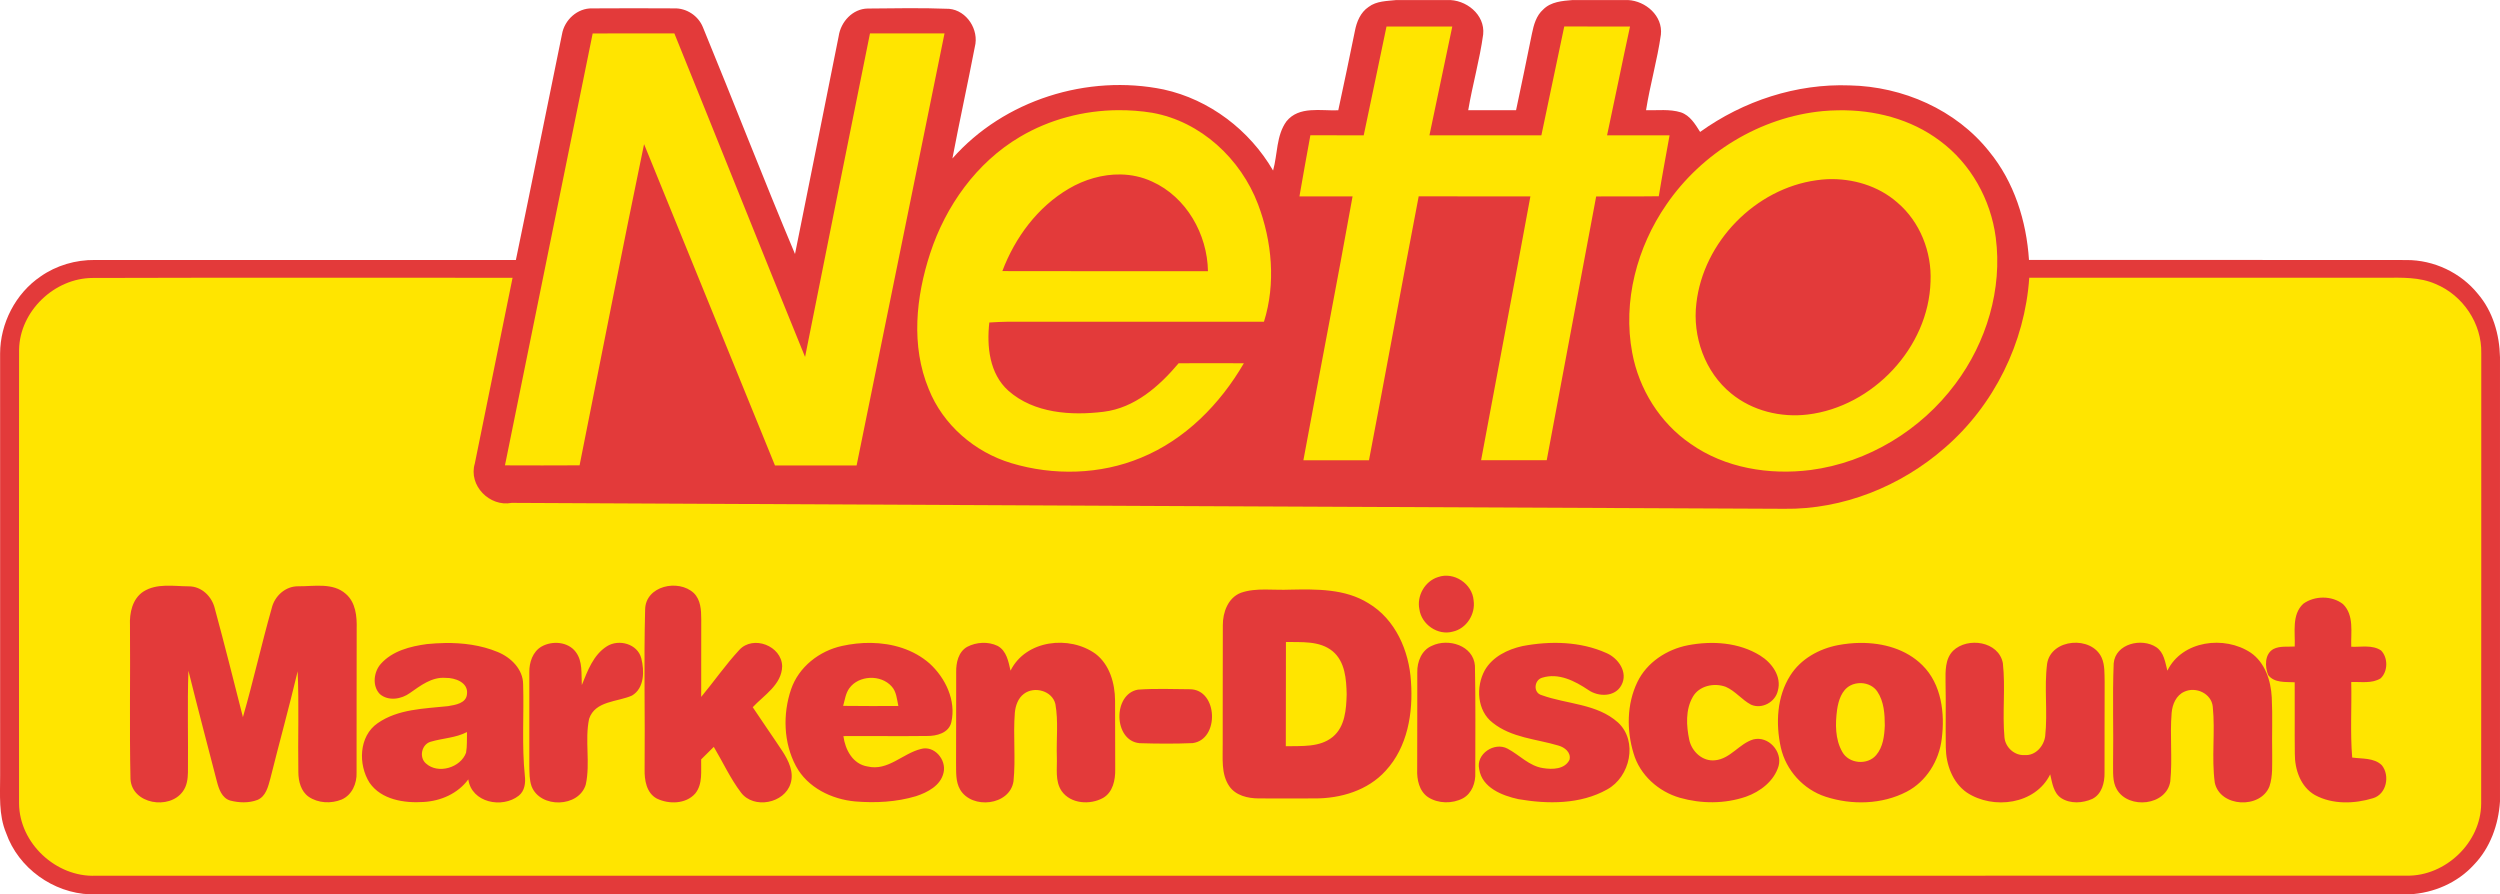
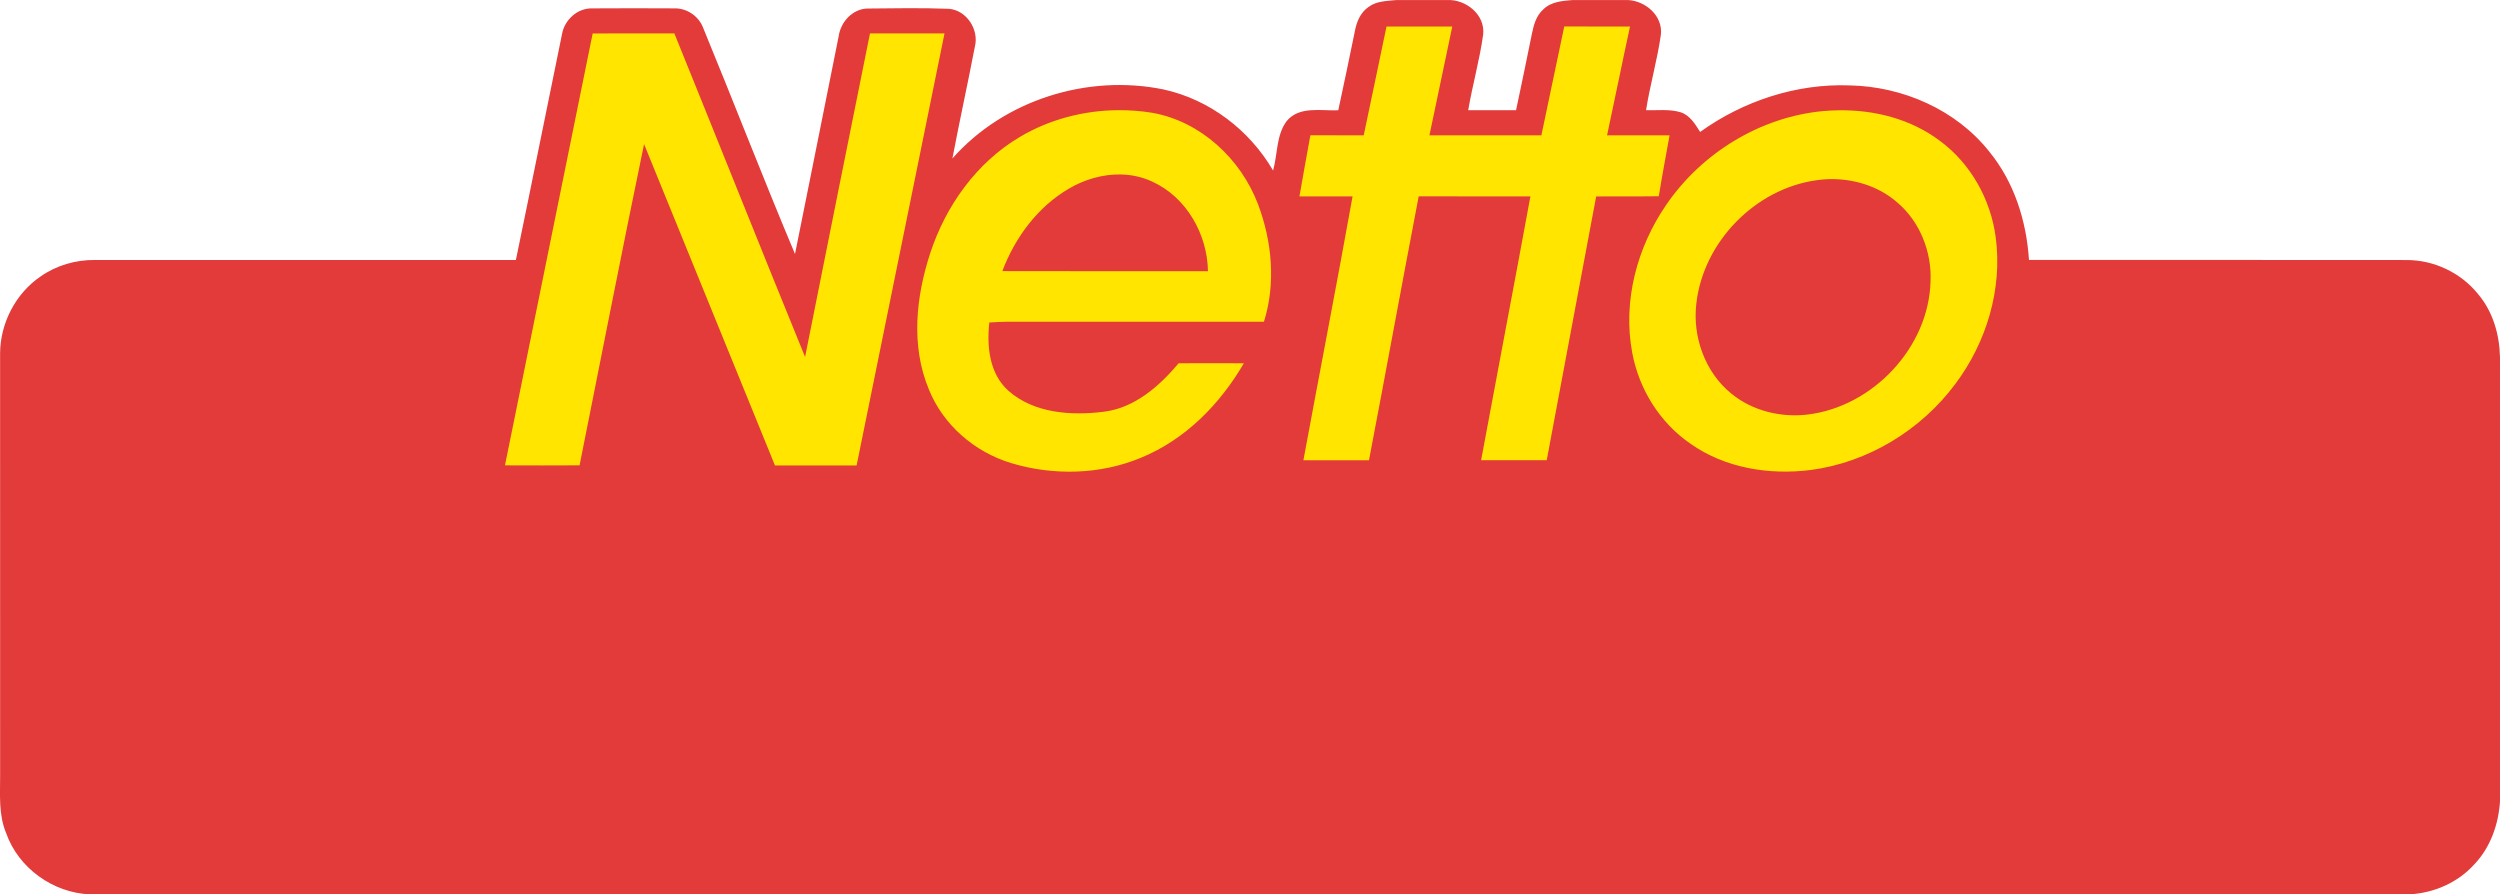
<svg xmlns="http://www.w3.org/2000/svg" height="212.578" width="594.234" version="1.0">
  <path fill-rule="nonzero" fill="#e33a3a" d="m331.922,0.008,12.022,0c4.472-0.206,9.092,3.446,8.597,8.166-0.828,6.066-2.539,11.98-3.555,18.018,3.79,0.02,7.581,0.013,11.373,0,1.257-6.059,2.57-12.107,3.768-18.178,0.425-2.092,1.024-4.307,2.697-5.771,1.819-1.841,4.54-2.036,6.984-2.236h13.142c4.221,0.218,8.324,3.77,7.835,8.224-0.857,6.042-2.585,11.933-3.531,17.967,2.753,0.065,5.609-0.319,8.285,0.508,2.186,0.741,3.403,2.813,4.569,4.653,10.266-7.371,22.904-11.537,35.582-11.059,12.581,0.26,25.245,5.768,33.14,15.729,5.935,7.235,8.847,16.506,9.446,25.755,29.898,0.027,59.798-0.025,89.696,0.024,6.511-0.037,12.935,2.987,17.023,8.063,3.541,4.151,5.123,9.628,5.237,15.02v105.617c-0.358,5.515-2.322,11.04-6.213,15.054-3.907,4.289-9.578,6.722-15.338,7.016h-551.268c-8.786-0.326-17.034-6.239-19.953-14.562-1.819-4.329-1.42-9.09-1.428-13.667-0.003-33.442,0.008-66.884-0.007-100.326,0.022-7.148,3.661-14.247,9.586-18.283,3.775-2.657,8.379-3.996,12.984-3.944,33.343-0.013,66.687-0.009,100.03-0.001,3.714-17.872,7.277-35.776,10.959-53.654,0.581-3.415,3.679-6.253,7.213-6.146,6.474-0.047,12.953-0.038,19.428-0.003,2.933-0.099,5.736,1.736,6.84,4.448,7.394,17.938,14.371,36.054,21.904,53.935,3.488-17.254,6.919-34.52,10.382-51.778,0.495-3.414,3.306-6.503,6.889-6.568,6.447-0.065,12.915-0.182,19.358,0.069,4.218,0.385,7.157,4.997,6.116,9.028-1.706,8.86-3.648,17.677-5.332,26.543,12.264-13.911,32.143-20.117,50.211-16.401,10.895,2.387,20.43,9.659,26.011,19.267,1.085-3.859,0.736-8.309,3.165-11.673,2.982-3.725,8.189-2.473,12.33-2.647,1.366-6.264,2.656-12.544,3.947-18.824,0.414-2.196,1.329-4.444,3.254-5.736,1.887-1.438,4.365-1.397,6.623-1.646z" />
-   <path fill-rule="nonzero" fill="#ffe500" d="M4.537,83.107c0.152-9.135,8.406-17.021,17.494-17.037,33.265-0.11,66.536-0.017,99.803-0.045-2.988,14.716-5.987,29.431-8.973,44.148-1.562,5.222,3.519,10.373,8.757,9.356,100.826,0.494,201.651,0.98,302.479,1.408,13.946,0.197,27.712-5.342,38.159-14.485,11.718-10.113,19.049-25,20.084-40.435,28.162,0.01,56.324,0.009,84.486,0.001,4.06-0.021,8.307-0.198,12.109,1.49,6.477,2.659,11.022,9.428,10.847,16.456-0.021,35.693,0.027,71.388-0.024,107.081-0.053,9.234-8.486,17.235-17.67,17.097-183.116,0.034-366.234,0.005-549.35,0.014-9.394,0.385-18.124-7.714-18.209-17.152-0.017-35.965-0.031-71.933,0.007-107.897z" />
  <path fill-rule="nonzero" fill="#e33a3a" d="m34.078,140.617c3.188-2.034,7.196-1.266,10.768-1.25,3.103-0.01,5.554,2.426,6.229,5.339,2.327,8.555,4.473,17.163,6.665,25.756,2.471-8.572,4.406-17.29,6.839-25.871,0.69-2.938,3.28-5.301,6.376-5.237,3.732,0.031,8.174-0.92,11.232,1.8,2.36,2.023,2.665,5.338,2.594,8.244-0.052,11.418,0.01,22.837-0.027,34.254,0.099,2.558-1.085,5.323-3.54,6.388-2.502,1.023-5.587,0.892-7.849-0.659-1.833-1.295-2.422-3.648-2.448-5.775-0.139-8.013,0.185-16.035-0.165-24.043-2.021,8.538-4.374,16.993-6.495,25.506-0.526,1.896-1.039,4.225-3.065,5.068-2.053,0.781-4.385,0.693-6.485,0.146-1.965-0.597-2.68-2.722-3.146-4.5-2.273-8.783-4.589-17.555-6.774-26.359-0.275,8.05-0.027,16.108-0.114,24.162-0.027,1.568-0.247,3.222-1.207,4.521-3.178,4.485-12.119,3.036-12.449-2.93-0.268-12.164-0.015-24.345-0.123-36.515-0.136-2.952,0.556-6.305,3.183-8.045zm71.641,12.227c-1.428,0.023-2.842,0.105-4.25,0.25-3.933,0.534-8.196,1.611-10.938,4.688-1.712,1.908-2.111,5.257-0.25,7.188,2.018,1.755,5.137,1.23,7.156-0.25,2.533-1.758,5.183-3.85,8.469-3.594,2.227-0.043,5.447,1.068,5.094,3.844-0.165,2.211-2.756,2.576-4.5,2.875-5.685,0.607-11.872,0.662-16.75,4.062-4.481,3.096-4.642,9.856-1.906,14.156,2.805,4.047,8.268,4.867,12.844,4.562,4.098-0.228,8.156-2.006,10.625-5.375,0.774,5.547,8.061,6.986,12,3.875,1.42-1.129,1.644-3.067,1.438-4.75-0.742-7.217-0.182-14.484-0.406-21.719-0.015-3.596-2.916-6.409-6.062-7.688-3.966-1.639-8.279-2.193-12.562-2.125zm5.281,21.156c-0.051,1.635,0.067,3.285-0.219,4.906-1.27,3.557-6.64,5.167-9.5,2.594-1.741-1.421-1.091-4.563,1.062-5.188,2.869-0.86,5.952-0.896,8.656-2.312zm189.719-33.875c-1.969,0-3.908,0.125-5.781,0.781-3.047,1.179-4.297,4.645-4.281,7.688-0.05,9.416,0.004,18.864-0.031,28.281,0.048,3.356-0.435,7.059,1.562,10,1.539,2.236,4.434,2.898,7,2.906,4.449,0.038,8.892-0.016,13.344,0,6.137,0.025,12.597-1.899,16.812-6.562,5.24-5.651,6.574-13.809,6.031-21.25-0.435-7.254-3.677-14.767-10.125-18.594-5.557-3.464-12.323-3.338-18.625-3.219-1.944,0.092-3.938-0.032-5.906-0.031zm4.938,12.469c3.755,0.089,8.022-0.347,11.125,2.219,2.944,2.474,3.227,6.619,3.312,10.188-0.095,3.549-0.357,7.716-3.312,10.156-3.1,2.548-7.408,2.12-11.156,2.219,0.006-8.263,0.025-16.519,0.031-24.781zm-35.192,11.329c4.11-0.296,8.253-0.129,12.374-0.095,6.682,0.052,7.079,11.995,0.628,12.805-4.194,0.177-8.408,0.144-12.601,0.018-6.216-0.566-6.413-11.637-0.401-12.727zm-141.727-10.25c2.537-1.43,6.262-1.162,8.099,1.278,1.716,2.239,1.295,5.245,1.456,7.882,1.37-3.382,2.729-7.179,5.972-9.22,2.835-1.788,7.282-0.571,8.16,2.852,0.765,2.956,0.766,7.128-2.213,8.868-3.467,1.543-8.757,1.22-10.189,5.535-1.067,5.125,0.329,10.475-0.786,15.596-1.61,5.518-10.846,5.722-12.881,0.44-0.553-1.545-0.499-3.218-0.54-4.831,0.019-7.427-0.005-14.854,0-22.279-0.043-2.327,0.803-4.903,2.921-6.121zm24.603-8.752c0.047-5.694,7.922-7.377,11.575-3.952,1.643,1.608,1.759,4.044,1.763,6.2-0.018,6.16-0.024,12.32-0.011,18.481,3.065-3.696,5.812-7.667,9.077-11.19,3.288-3.548,10.028-0.956,10.167,3.865-0.065,4.392-4.292,6.888-6.994,9.771,2.324,3.523,4.765,6.968,7.083,10.496,1.44,2.222,2.767,4.934,1.913,7.634-1.459,4.756-8.766,6.152-11.782,2.163-2.552-3.368-4.314-7.248-6.472-10.865-1.003,0.99-2.01,1.975-3.002,2.975-0.076,2.712,0.438,5.847-1.413,8.119-2.219,2.534-6.298,2.582-9.147,1.183-2.461-1.339-2.937-4.401-2.881-6.943,0.129-12.646-0.21-25.3,0.123-37.938zm76.554,8.827c2.18-1.144,4.976-1.304,7.215-0.229,2.151,1.151,2.587,3.733,3.087,5.891,3.608-7.32,14.017-8.489,20.238-3.973,3.344,2.585,4.569,7.002,4.606,11.067,0.011,5.461,0.037,10.924,0.036,16.386,0.036,2.498-0.538,5.416-2.885,6.77-3.07,1.709-7.671,1.434-9.828-1.599-1.656-2.391-1.048-5.45-1.163-8.172-0.141-4.176,0.393-8.412-0.345-12.542-0.747-3.161-5.006-4.31-7.477-2.429-1.402,1.042-2.004,2.806-2.161,4.485-0.433,5.433,0.236,10.909-0.321,16.334-0.916,5.763-9.896,6.698-12.683,1.942-1.112-1.909-0.926-4.199-0.967-6.317,0.059-7.2-0.012-14.401,0.029-21.6-0.041-2.235,0.515-4.818,2.616-6.013zm-22.894-0.936c-2.307-0.033-4.64,0.234-6.844,0.719-5.411,1.174-10.309,4.993-12.125,10.312-2.002,5.884-1.807,12.715,1.156,18.25,2.755,5.114,8.474,7.899,14.094,8.406,4.826,0.392,9.779,0.147,14.438-1.25,2.759-0.905,5.891-2.524,6.562-5.625,0.715-3.053-2.22-6.519-5.406-5.594-4.323,1.07-7.847,5.304-12.656,4.156-3.51-0.537-5.34-4.006-5.75-7.219,6.62-0.05,13.255,0.056,19.875-0.031,2.284,0.032,5.207-0.71,5.781-3.281,1.176-5.138-1.393-10.501-5.156-13.938-3.851-3.384-8.893-4.833-13.969-4.906zm-0.219,8.312c1.905-0.085,3.845,0.583,5.125,2,1.191,1.27,1.268,3.072,1.625,4.688-4.374,0.011-8.752,0.026-13.125-0.031,0.413-1.412,0.575-2.972,1.469-4.188,1.124-1.566,3.001-2.384,4.906-2.469zm133.577-7.623c3.874-1.877,9.845-0.085,10.221,4.731,0.178,8.462,0.078,16.941,0.082,25.411,0.116,2.36-0.782,4.942-2.958,6.122-2.537,1.32-5.856,1.273-8.274-0.29-2.12-1.452-2.673-4.188-2.577-6.595,0.05-7.69-0.006-15.38,0.025-23.068-0.06-2.501,1.028-5.296,3.481-6.31zm1.451-16.334c3.777-1.34,8.149,1.593,8.456,5.546,0.484,3.258-1.69,6.709-4.954,7.42-3.544,0.989-7.431-1.695-7.932-5.297-0.67-3.203,1.294-6.689,4.43-7.668zm20.053,16.406c6.6-1.266,13.782-1.135,19.991,1.659,2.807,1.213,5.175,4.568,3.56,7.594-1.507,2.898-5.508,2.859-7.913,1.154-3.181-2.126-7.016-4.108-10.935-2.896-1.943,0.549-2.193,3.599-0.124,4.147,6.013,2.183,13.161,2.006,18.159,6.513,4.774,4.432,2.881,12.923-2.605,15.906-6.342,3.561-14.104,3.507-21.086,2.303-3.846-0.838-8.657-2.707-9.318-7.135-0.836-3.609,3.621-6.544,6.733-4.871,2.851,1.498,5.156,4.165,8.494,4.631,2.18,0.35,5.104,0.307,6.239-1.984,0.433-1.743-1.153-2.967-2.635-3.381-5.255-1.567-11.166-1.852-15.607-5.411-3.749-2.852-4.05-8.562-1.903-12.471,1.848-3.236,5.436-4.976,8.95-5.76zm39.353-0.202c5.748-1.099,12.12-0.696,17.186,2.466,2.761,1.718,5.149,4.96,4.169,8.364-0.605,2.703-3.81,4.436-6.368,3.293-2.186-1.152-3.728-3.261-6.015-4.242-2.733-1.015-6.336-0.274-7.833,2.405-1.754,3.067-1.529,6.857-0.833,10.198,0.605,2.809,3.177,5.212,6.176,4.854,3.631-0.371,5.706-3.961,9.061-4.958,3.566-0.895,6.96,2.876,5.993,6.336-1.076,3.59-4.358,6.085-7.776,7.291-5.035,1.716-10.613,1.695-15.706,0.241-5.072-1.466-9.496-5.412-10.985-10.546-1.678-5.494-1.622-11.71,0.897-16.942,2.252-4.693,7.008-7.785,12.033-8.761zm63.023,1.305c3.458-3.333,10.854-2.248,11.827,2.951,0.643,5.862-0.152,11.8,0.382,17.675,0.229,2.372,2.403,4.338,4.822,4.172,2.551,0.178,4.55-2.116,4.857-4.498,0.62-5.727-0.275-11.533,0.461-17.25,0.977-5.988,10.614-6.678,12.974-1.374,0.775,1.782,0.637,3.776,0.695,5.677-0.051,7.214,0.015,14.429-0.026,21.643,0.04,2.35-0.631,5.095-2.917,6.227-2.281,1.016-5.189,1.207-7.355-0.178-1.886-1.24-2.158-3.657-2.645-5.66-3.516,7.166-13.52,8.458-19.797,4.334-3.431-2.383-4.964-6.686-5.018-10.731-0.075-5.198,0.053-10.398-0.059-15.595-0.022-2.535-0.126-5.447,1.801-7.392zm38.17,2.988c0.418-4.675,6.657-6.119,10.114-3.833,1.856,1.24,2.128,3.603,2.644,5.587,3.511-7.181,13.562-8.435,19.819-4.274,3.404,2.346,4.789,6.649,4.994,10.614,0.222,4.454,0.014,8.915,0.102,13.374-0.037,2.595,0.192,5.286-0.652,7.786-2.124,5.436-11.758,4.981-12.995-0.89-0.807-5.978,0.141-12.067-0.478-18.063-0.314-3.127-4-4.814-6.727-3.567-1.973,0.846-2.887,3.038-3.048,5.056-0.451,5.417,0.223,10.88-0.321,16.291-0.924,5.777-9.895,6.67-12.682,1.928-1.14-1.904-0.866-4.216-0.916-6.332,0.138-7.891-0.177-15.796,0.147-23.678zm45.071-14.158c2.664-1.947,6.832-1.978,9.438,0.092,2.695,2.633,1.826,6.743,1.956,10.128,2.342,0.109,5.005-0.515,7.08,0.878,1.682,1.707,1.669,4.98-0.091,6.628-2.071,1.308-4.676,0.783-6.992,0.884,0.138,5.98-0.264,11.977,0.227,17.945,2.368,0.342,5.199,0.021,7.049,1.831,1.972,2.454,1.132,6.881-2.089,7.833-4.438,1.359-9.645,1.525-13.814-0.748-3.416-1.948-4.802-6.074-4.782-9.816-0.073-5.663,0.02-11.327-0.031-16.989-2.159-0.117-4.83,0.216-6.311-1.734-0.784-1.981-0.87-4.96,1.245-6.162,1.555-0.793,3.38-0.487,5.072-0.605,0.147-3.396-0.756-7.578,2.043-10.166zm-105.29,9.305c-1.798,0.011-3.592,0.214-5.312,0.531-4.501,0.873-8.86,3.269-11.344,7.219-3.199,5.025-3.493,11.408-2.25,17.094,1.208,5.425,5.369,10.007,10.656,11.719,6.215,2.02,13.387,1.859,19.25-1.188,4.692-2.425,7.723-7.384,8.344-12.562,0.784-6.073-0.036-12.998-4.594-17.5-3.876-3.858-9.355-5.346-14.75-5.312zm0.219,9.562c1.491,0.056,2.963,0.732,3.812,2,1.583,2.35,1.774,5.307,1.781,8.062-0.102,2.446-0.4,5.133-2.062,7.062-2.094,2.456-6.522,2.046-8.062-0.812-1.695-2.999-1.661-6.65-1.219-9.969,0.318-2.178,1.07-4.677,3.156-5.781,0.786-0.412,1.699-0.596,2.594-0.562z" />
  <path fill-rule="nonzero" fill="#ffe500" d="m140.875,7.954c6.472-0.035,12.944-0.013,19.417-0.013,10.394,25.618,20.618,51.306,31.068,76.9,5.12-25.638,10.251-51.275,15.429-76.901,5.905-0.003,11.811-0.008,17.717,0.003-6.986,34.228-13.918,68.467-20.898,102.697-6.469-0.023-12.938-0.009-19.406-0.008-10.39-25.45-20.745-50.913-31.112-76.372-5.274,25.414-10.231,50.896-15.329,76.347-5.912,0.04-11.824,0.028-17.736,0.006,6.915-34.227,13.925-68.434,20.85-102.658zm124.906,18.233c-8.167,0.052-16.317,2.178-23.344,6.344-10.31,6.08-17.663,16.419-21.344,27.688-3.382,10.341-4.611,21.971-0.344,32.25,3.384,8.519,10.934,15.012,19.656,17.625,9.992,3.003,21.104,2.743,30.781-1.281,10.51-4.294,18.834-12.756,24.469-22.469-5.168-0.035-10.333-0.01-15.5,0-4.616,5.473-10.449,10.634-17.844,11.531-7.706,0.947-16.541,0.382-22.625-5-4.513-4.046-5.171-10.533-4.531-16.219,1.511-0.088,3.012-0.171,4.531-0.188,20.25,0.029,40.499-0.006,60.75,0,2.845-9.071,1.927-19.092-1.406-27.906-4.083-10.792-13.605-19.694-25.125-21.75-2.678-0.443-5.403-0.642-8.125-0.625zm0.562,15.281c2.566,0.044,5.126,0.582,7.5,1.688,8.156,3.673,13.143,12.517,13.281,21.312-16.302-0.012-32.574,0.013-48.875-0.031,3.015-7.975,8.385-15.246,15.812-19.594,3.673-2.166,8.005-3.449,12.281-3.375zm63.221-35.156c5.211-0.009,10.422-0.011,15.635-0.001-1.833,8.614-3.606,17.241-5.432,25.856,8.868-0.005,17.737-0.015,26.607,0.005,1.851-8.618,3.589-17.26,5.44-25.878,5.209,0.027,10.419,0.003,15.63,0.016-1.871,8.607-3.599,17.244-5.455,25.854,4.951,0.001,9.904-0.003,14.858-0.002-0.865,4.827-1.775,9.645-2.564,14.485-4.962,0.072-9.924,0.006-14.884,0.046-3.895,20.903-7.825,41.8-11.754,62.697-5.201,0.004-10.401,0.009-15.599-0.004,3.872-20.907,7.886-41.788,11.718-62.703-8.851-0.015-17.701,0.01-26.551-0.013-4.002,20.897-7.819,41.83-11.816,62.728-5.198-0.01-10.394-0.004-15.59-0.003,3.866-20.908,7.93-41.781,11.689-62.708-4.211-0.019-8.42,0.001-12.628-0.008,0.849-4.847,1.705-9.694,2.601-14.533,4.224,0.028,8.449,0.006,12.675,0.028,1.837-8.614,3.603-17.243,5.419-25.862zm107.373,19.906c-1.223,0.021-2.444,0.072-3.656,0.188-14.878,1.412-28.773,9.932-37.188,22.219-7.001,10.134-10.416,23.008-8.125,35.219,1.595,8.636,6.57,16.647,13.844,21.625,8.211,5.808,18.728,7.494,28.562,6.25,13.615-1.777,26.239-9.483,34.406-20.469,7.384-9.846,11.222-22.534,9.594-34.812-1.177-9.004-5.937-17.558-13.281-22.969-6.894-5.201-15.592-7.398-24.156-7.25zm-2.594,16.375c5.973-0.235,12.096,1.555,16.625,5.531,5.406,4.576,8.236,11.788,7.906,18.812-0.444,15.674-13.715,29.718-29.188,31.594-6.4,0.773-13.172-0.873-18.188-5-6.244-5.067-9.245-13.539-8.281-21.438,1.664-14.597,14.004-27.245,28.562-29.25,0.842-0.116,1.709-0.216,2.562-0.25z" />
</svg>